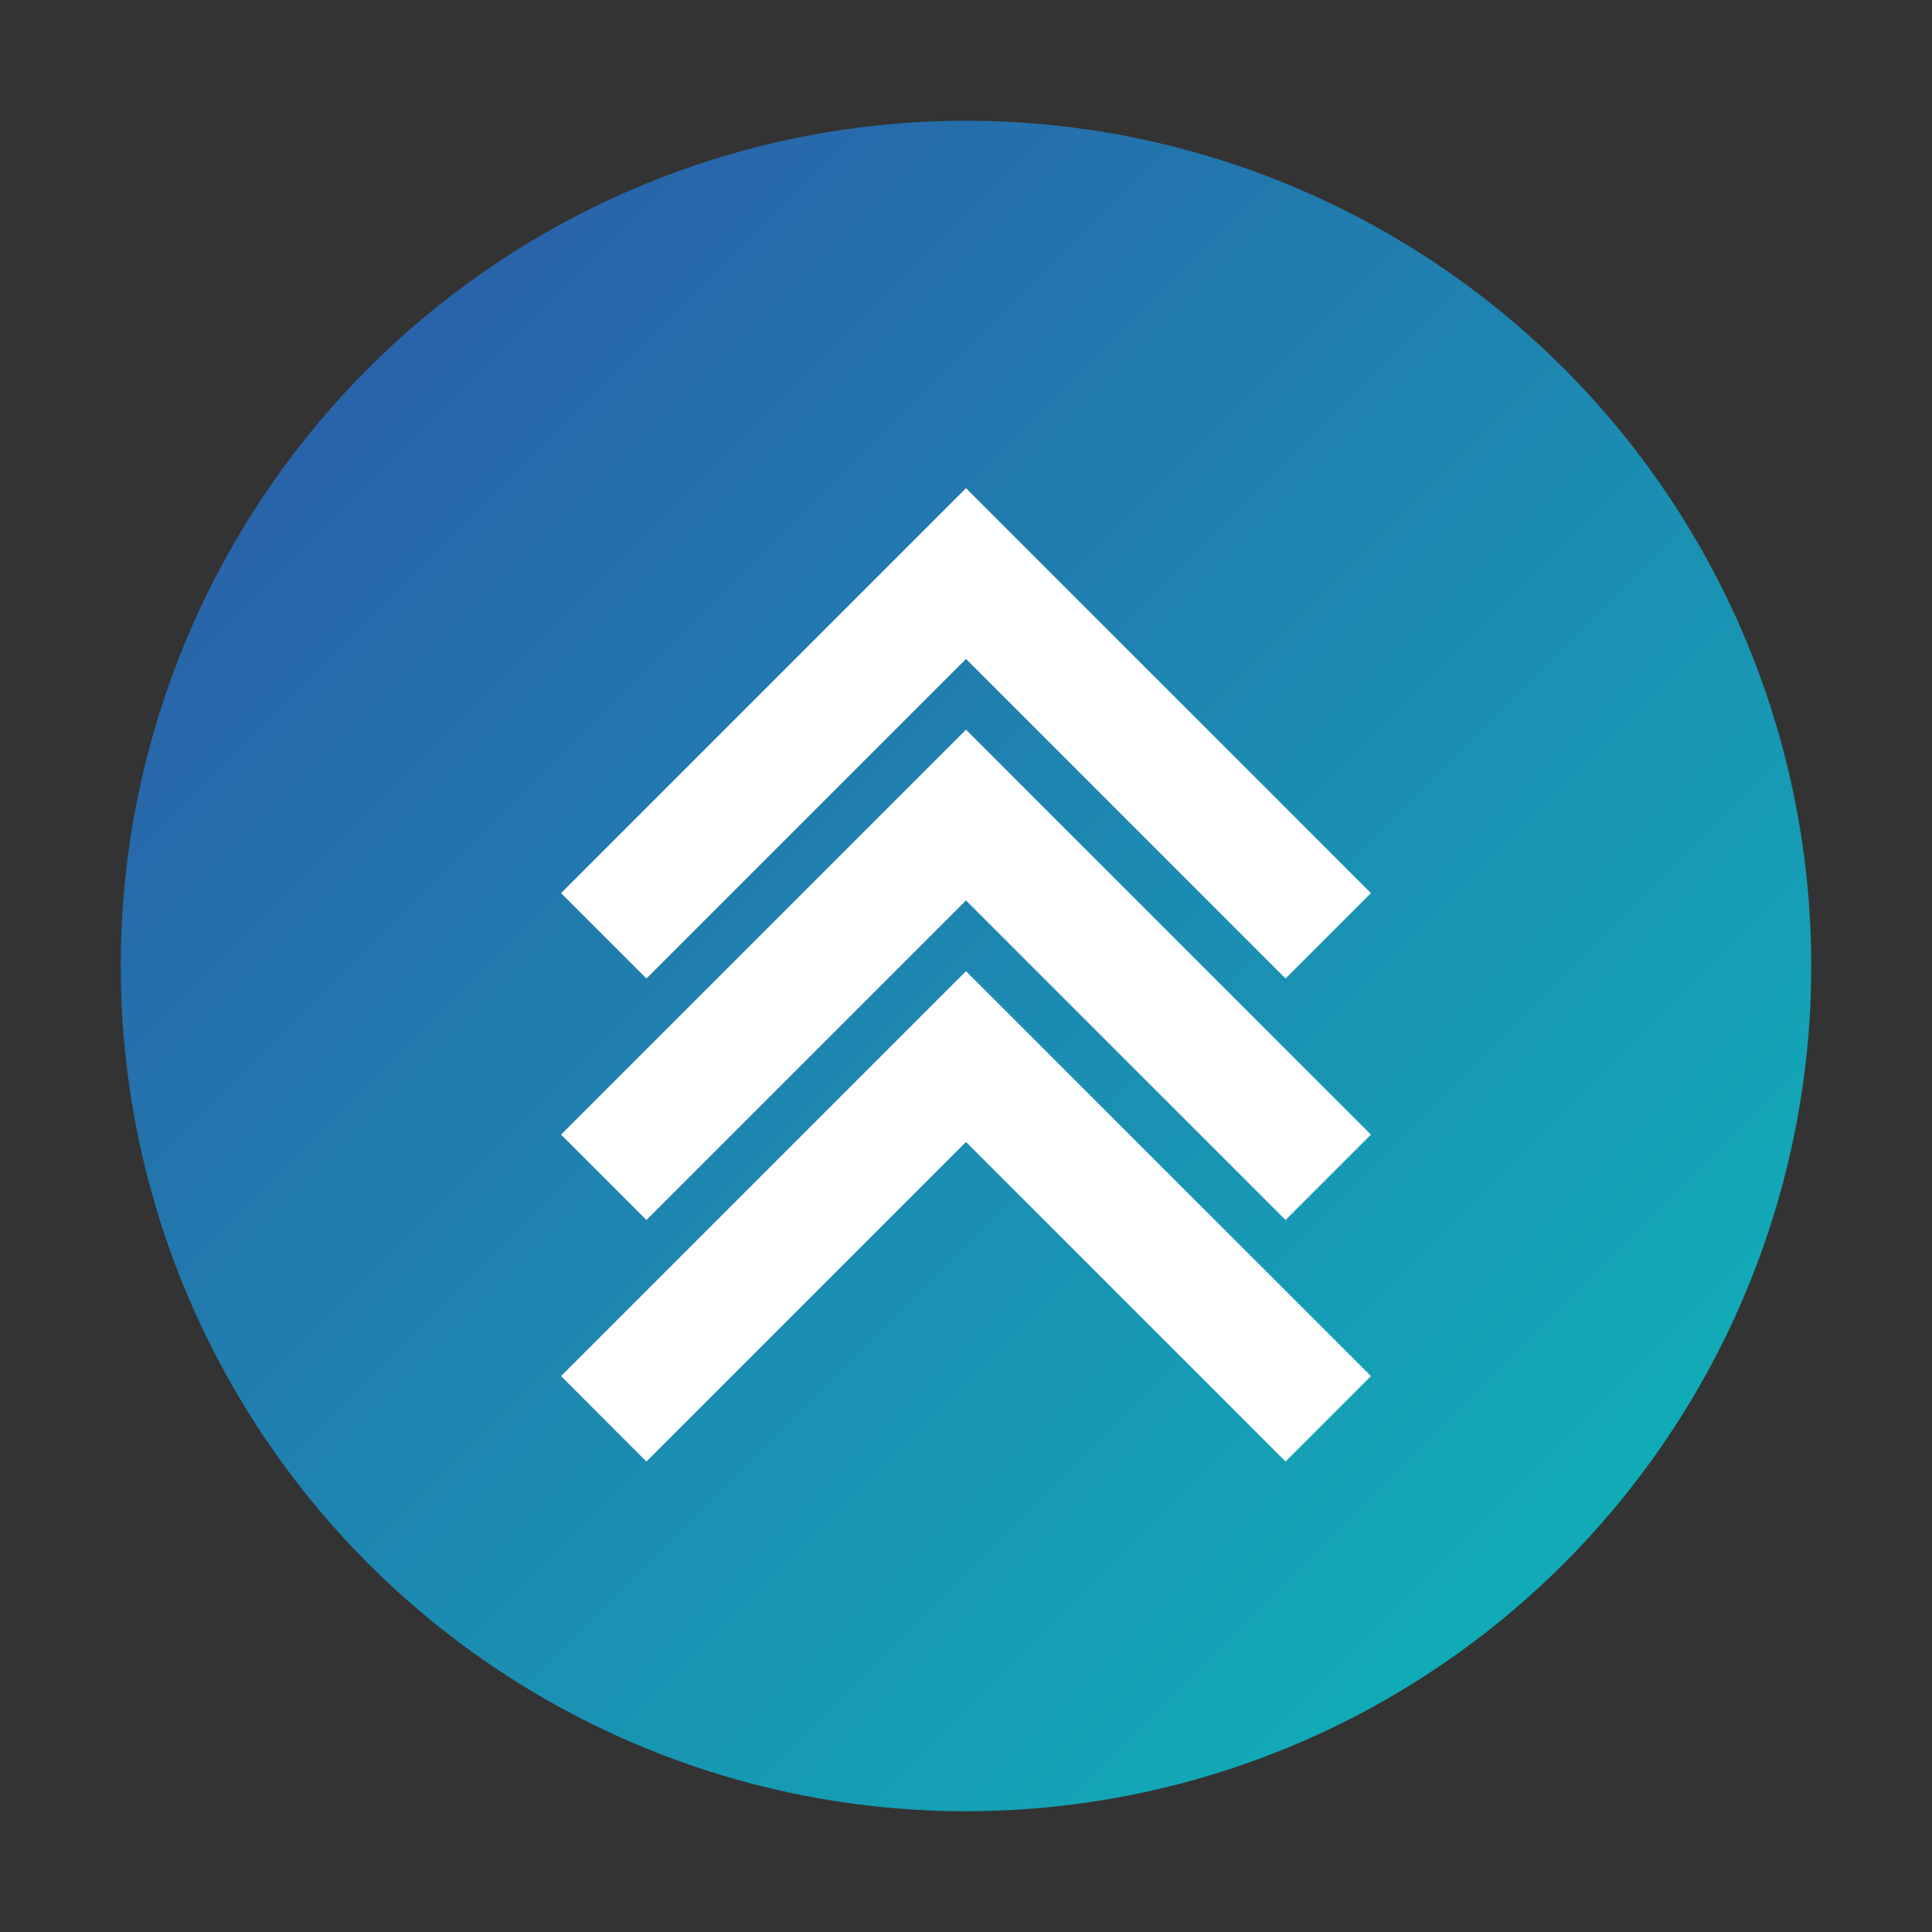
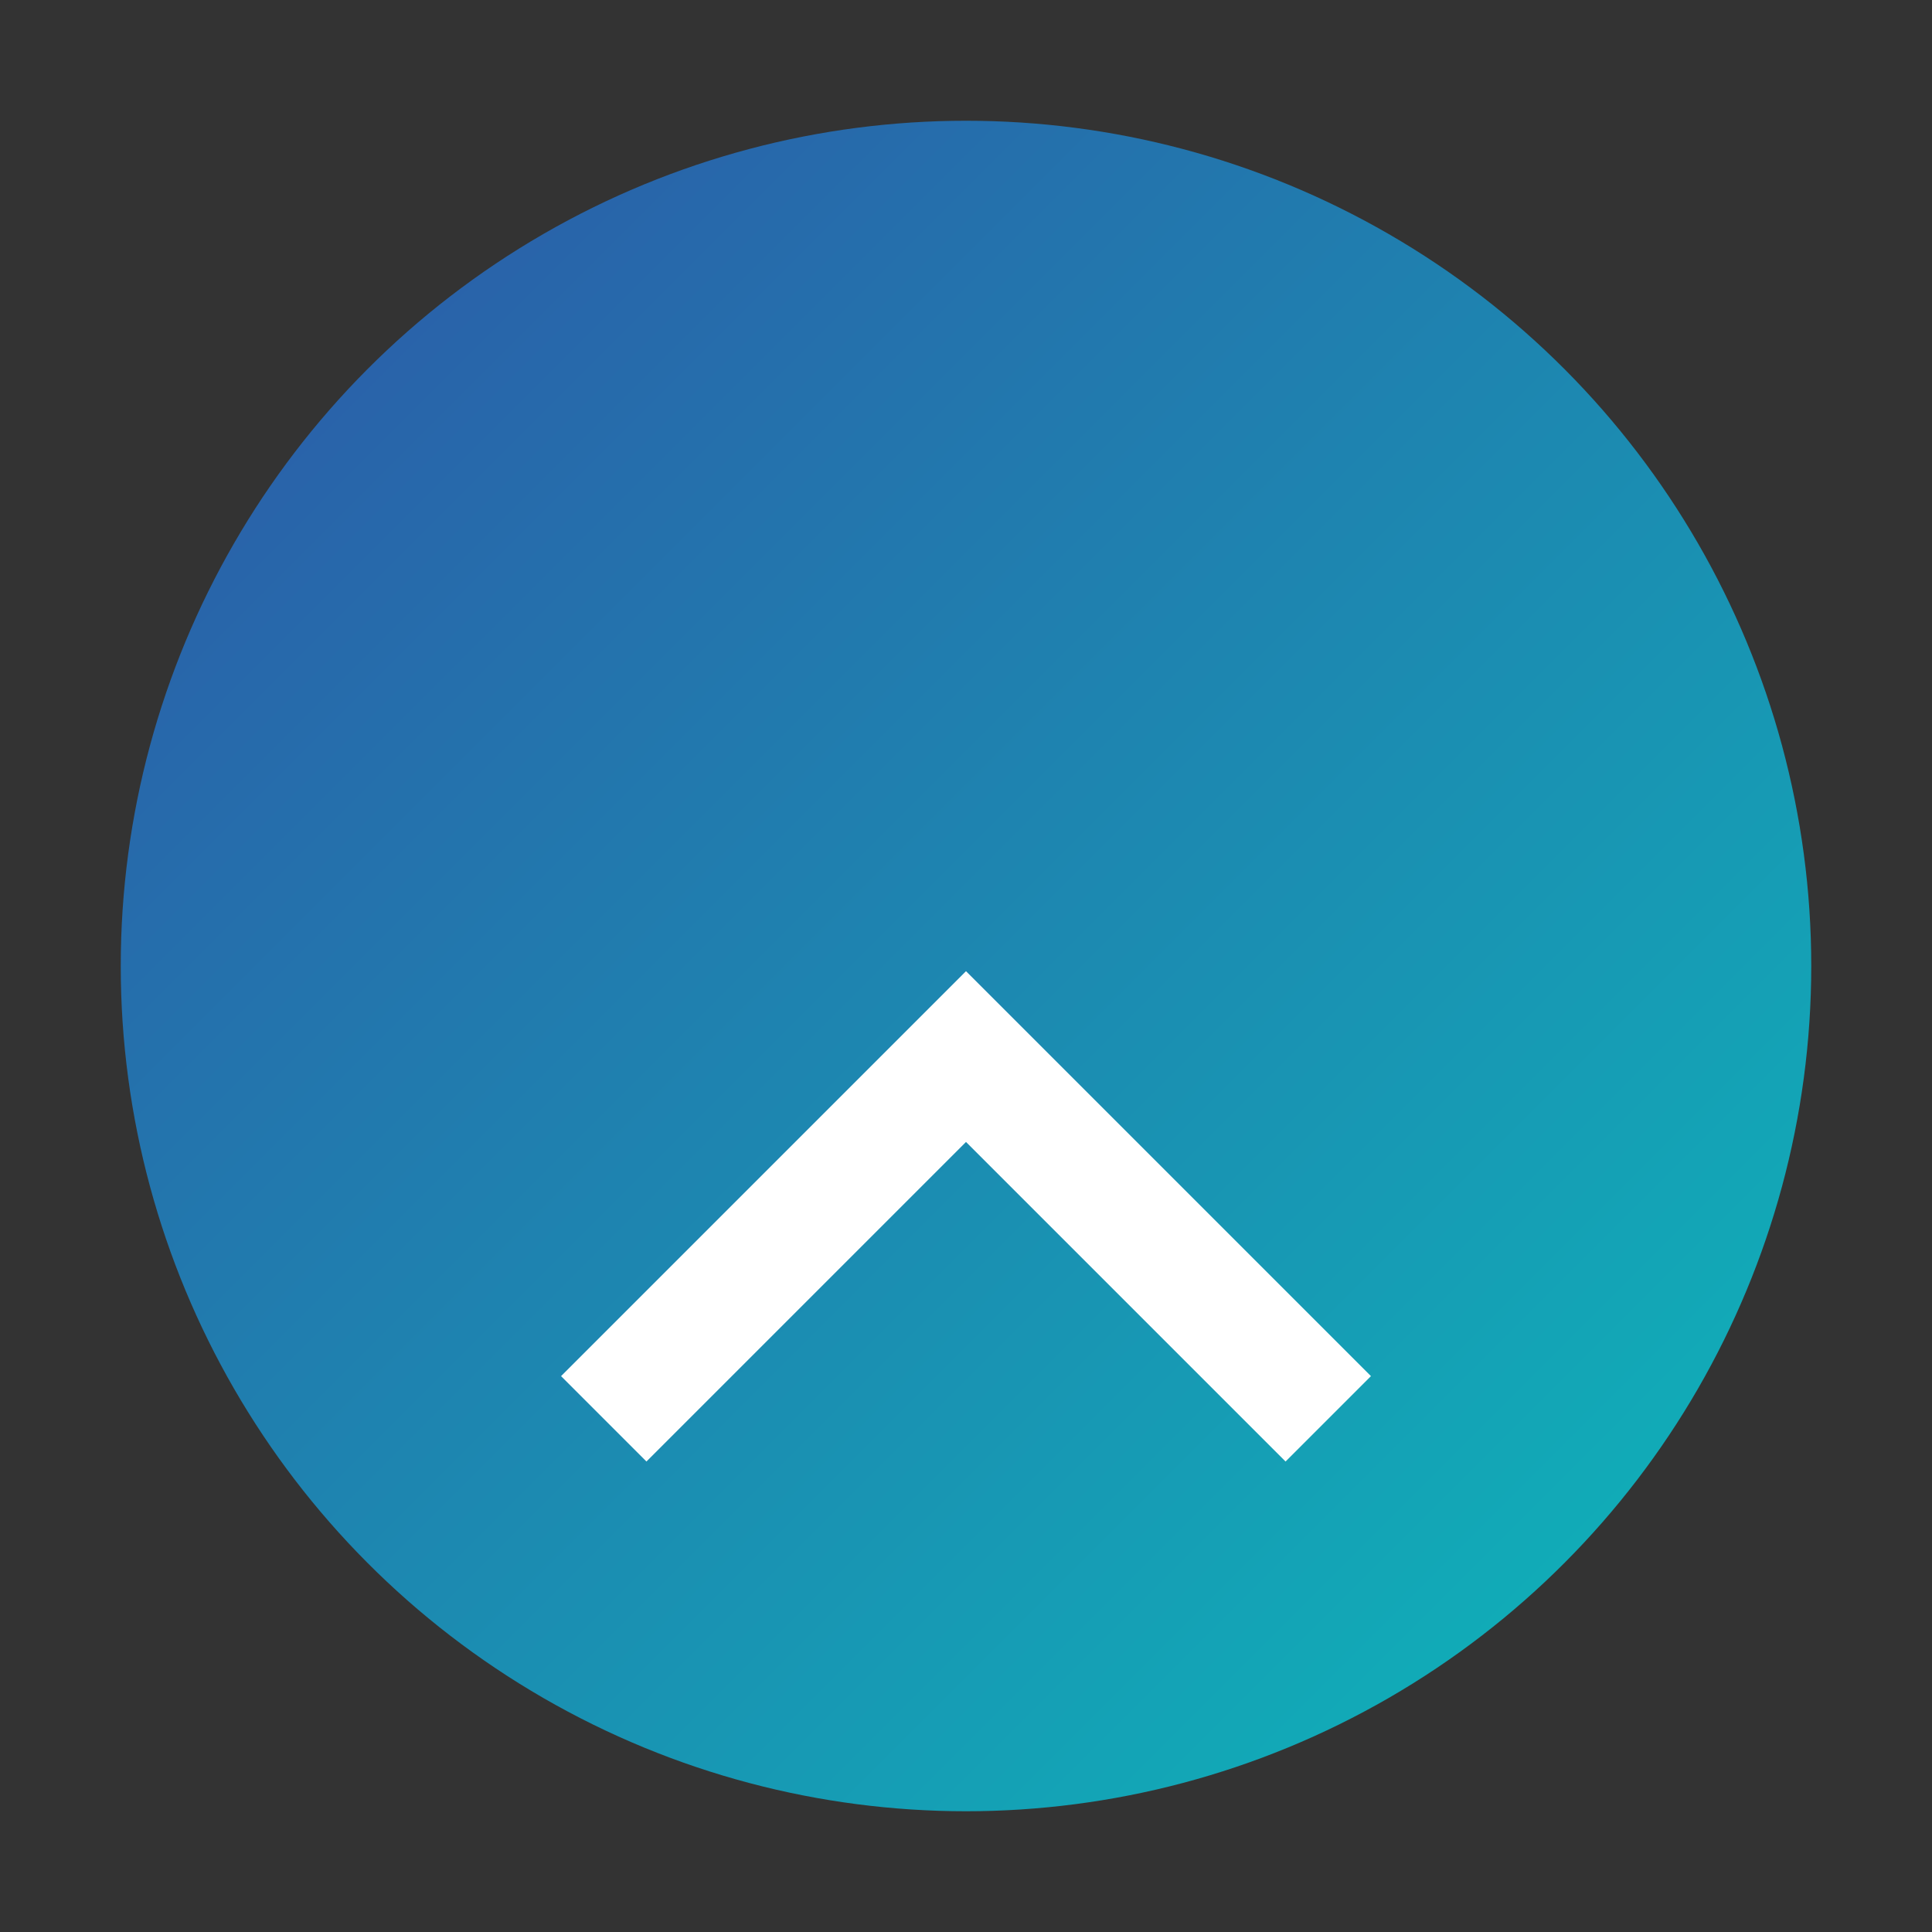
<svg xmlns="http://www.w3.org/2000/svg" width="32" height="32" viewBox="0 0 32 32">
  <rect x="0" y="0" width="32" height="32" fill="#333333" stroke="none" />
  <defs>
    <linearGradient id="grad1" x1="0%" y1="0%" x2="100%" y2="100%">
      <stop offset="0%" style="stop-color:#2e54a7;stop-opacity:1" />
      <stop offset="100%" style="stop-color:#0cbaba;stop-opacity:1" />
    </linearGradient>
  </defs>
  <circle cx="16" cy="16" r="14" fill="url(#grad1)" />
-   <path d="M10 15.5 L16 9.5 L22 15.5" stroke="white" stroke-width="2" fill="none" />
-   <path d="M10 19.5 L16 13.5 L22 19.5" stroke="white" stroke-width="2" fill="none" />
  <path d="M10 23.5 L16 17.5 L22 23.5" stroke="white" stroke-width="2" fill="none" />
</svg>